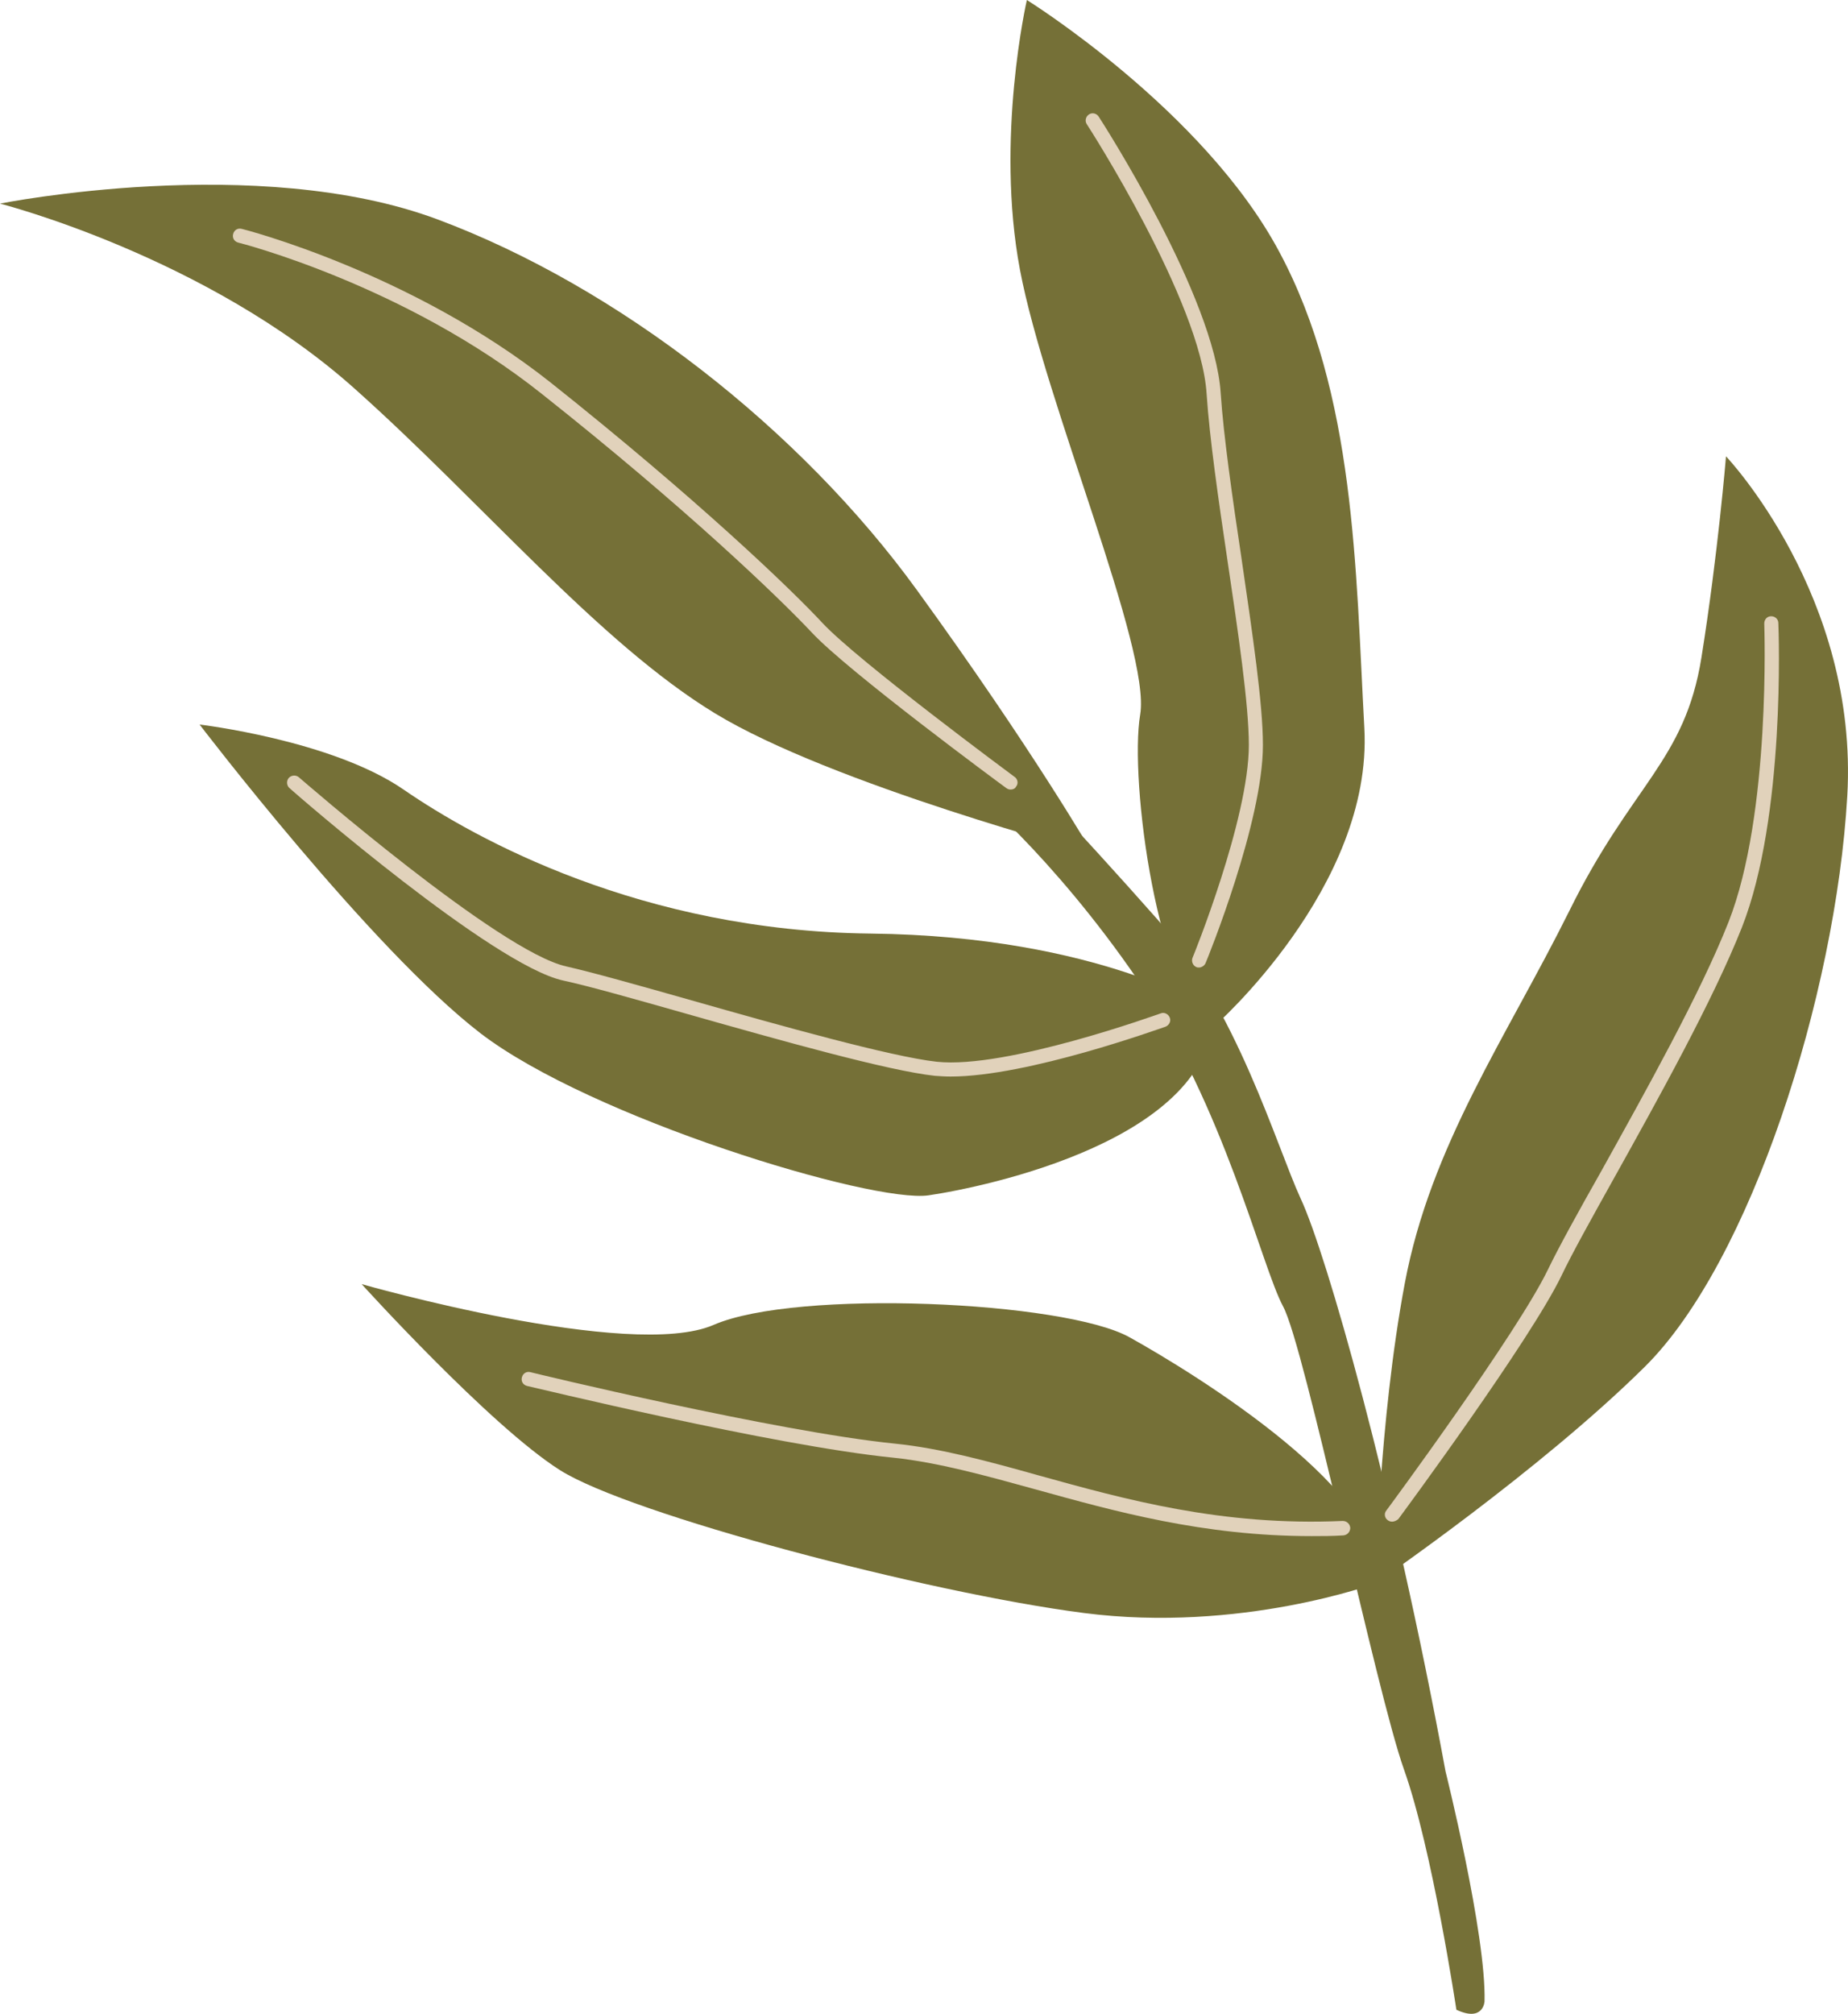
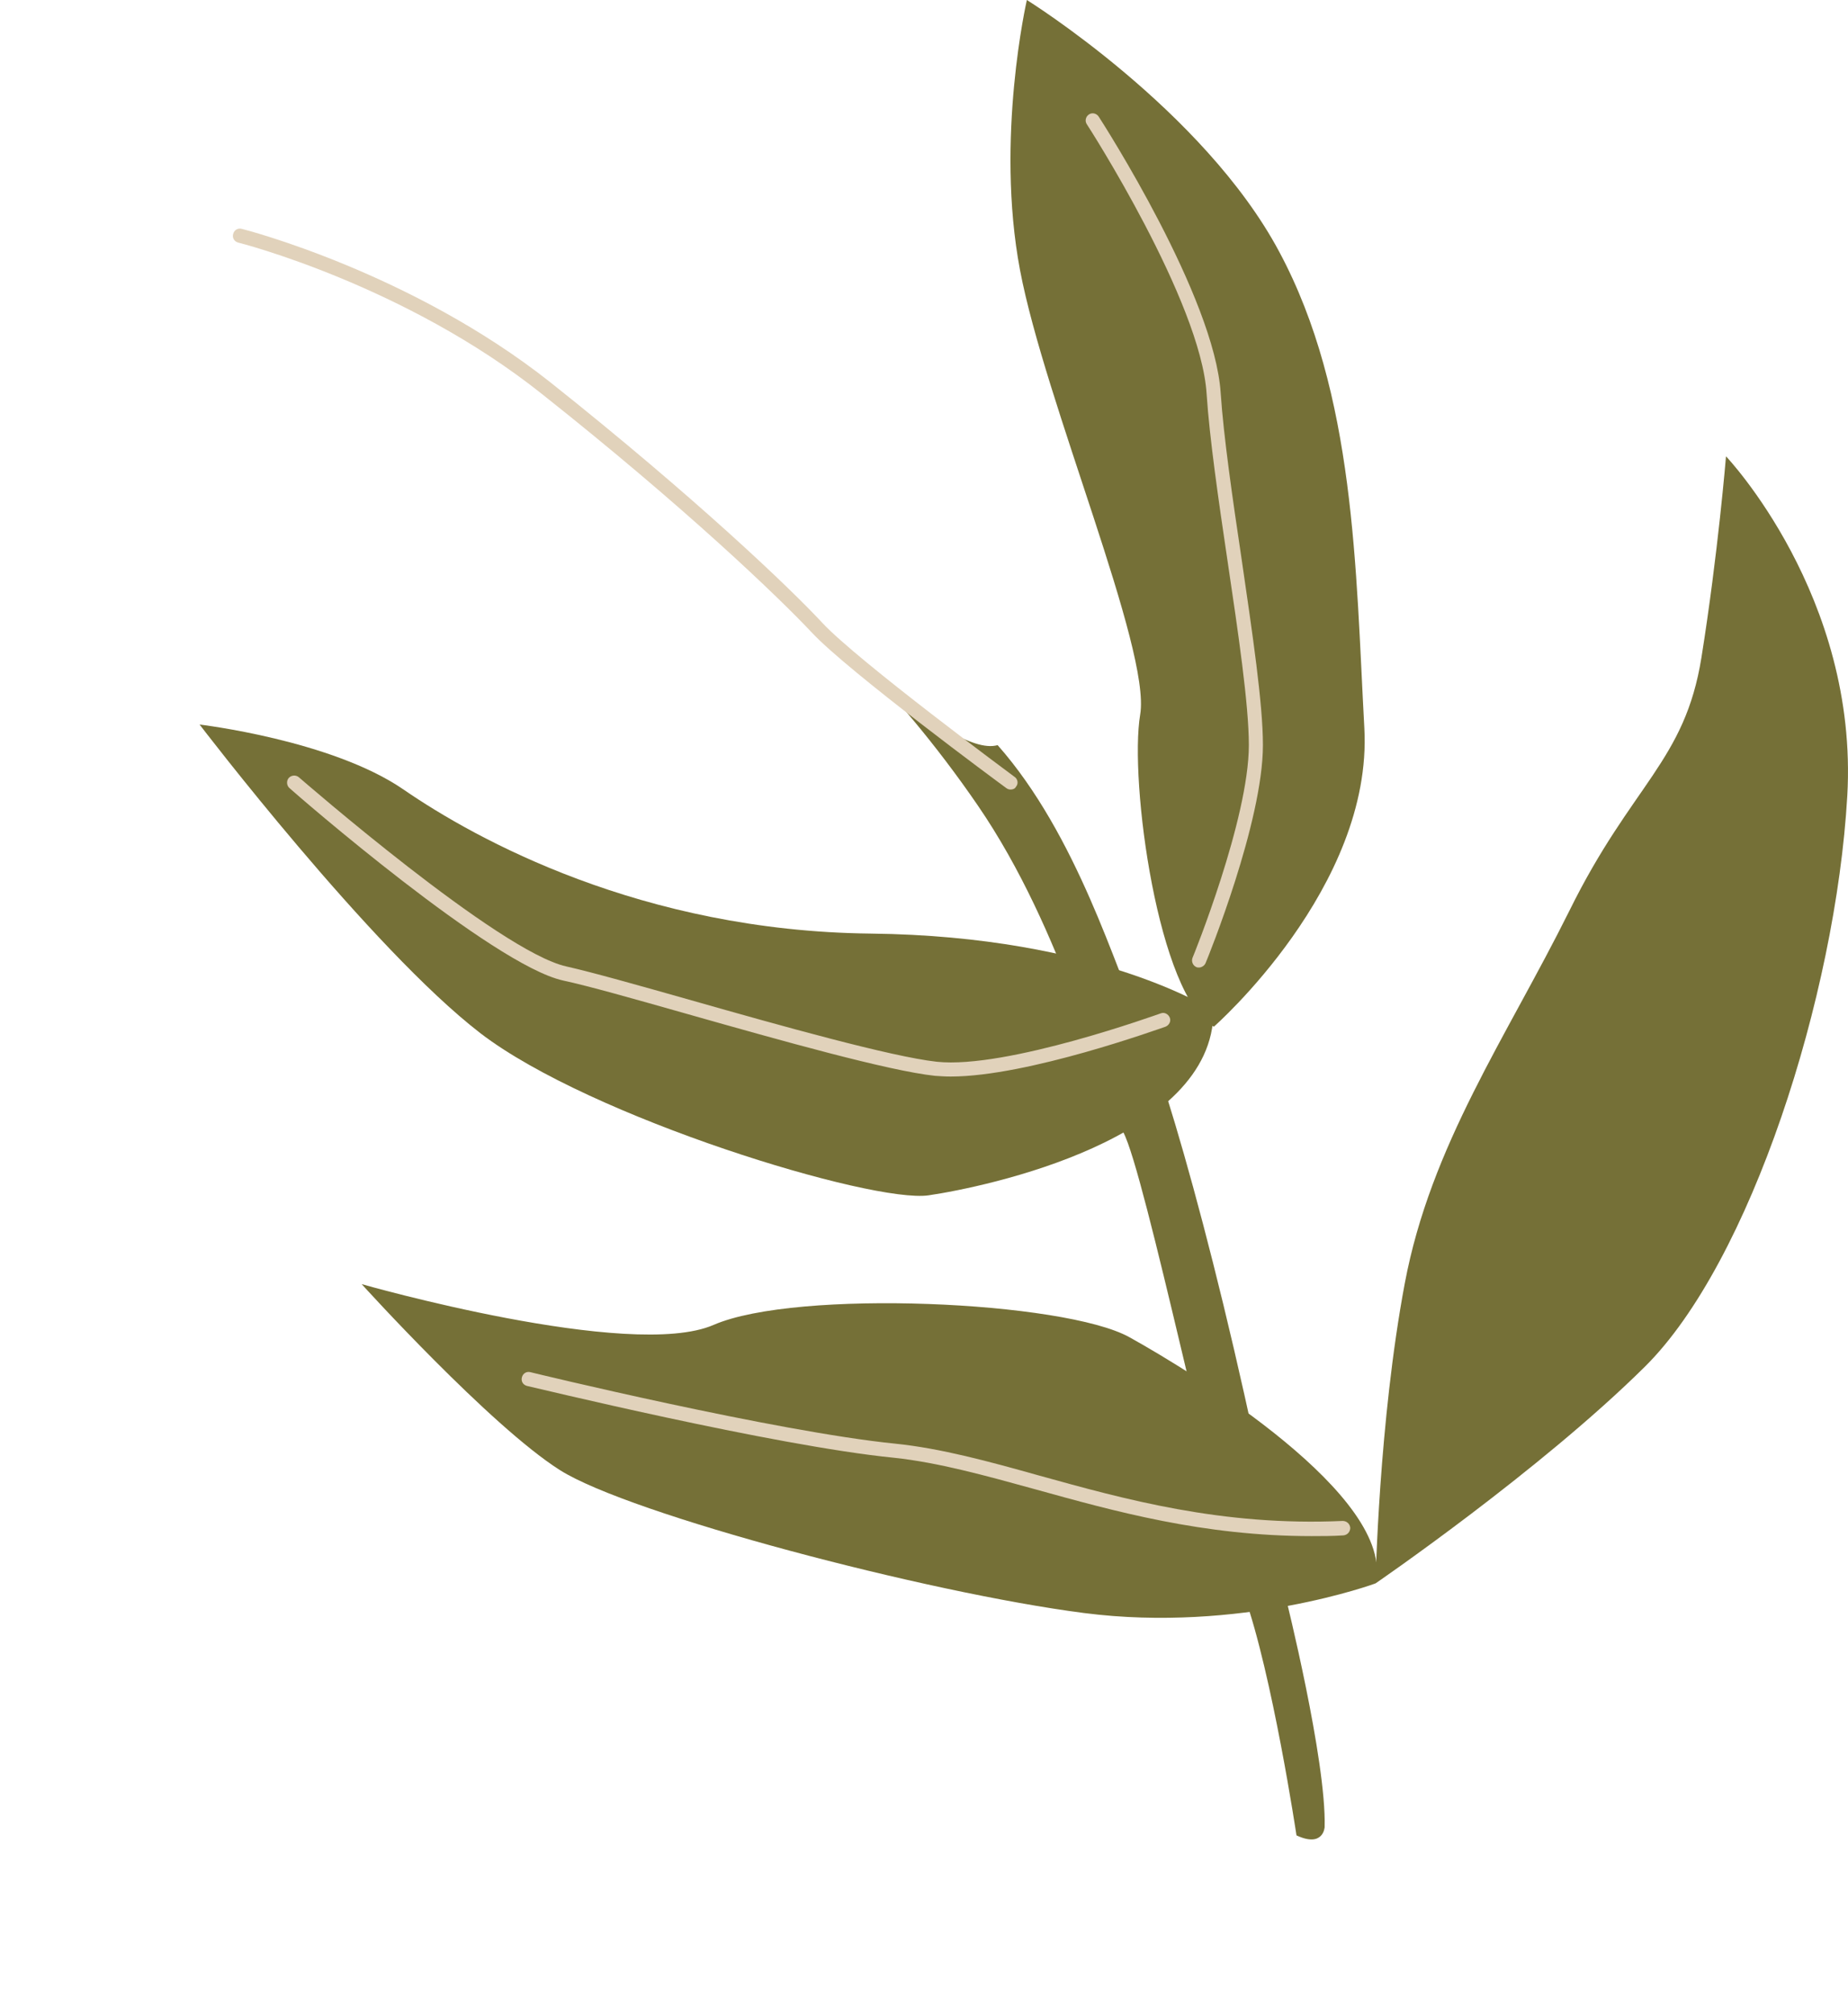
<svg xmlns="http://www.w3.org/2000/svg" version="1.1" id="Bohemian" x="0px" y="0px" viewBox="0 0 512 557.8" enable-background="new 0 0 512 557.8" xml:space="preserve">
  <g>
    <path fill="#757037" d="M381.1,438.6c0,0,0.9-44.8,8.1-83.1s28.2-68.2,45.6-103.2c17.3-35.1,32-41.4,36.6-70.2   c4.6-28.8,6.8-55.7,6.8-55.7s36.8,38.7,33.6,94.1c-3.2,55.4-26.9,129.2-56.1,158.1S381.1,438.6,381.1,438.6z" />
    <path fill="#757037" d="M381.1,438.6c0,0-37.4,13.8-80.8,8.2s-125.8-27.3-145.2-39.6s-54.9-51.5-54.9-51.5s74.5,21.3,97.5,11.3   s97.2-6.6,115.2,3.4C330.9,380.4,386.7,414.6,381.1,438.6z" />
    <path fill="#757037" d="M336.3,284.4c0,0,44.1-38.7,41.7-82.7s-2.5-92.7-23.6-132C333.4,30.4,284.5,0,284.5,0s-8.8,38.3-1.9,74.8   s36.3,105,33.3,123.1C312.8,216.2,320.9,276.2,336.3,284.4z" />
    <path fill="#757037" d="M336.2,280c0,0-31.4-20.7-95-21.4c-63.5-0.7-109.5-26.2-129.4-39.9c-19.9-13.7-56.5-18-56.5-18   s47.4,62.1,77.8,85.5c30.5,23.4,108.6,47.2,124.2,44.9C273,328.8,336.3,315.6,336.2,280z" />
-     <path fill="#757037" d="M302.7,236.4c0,0-72.4-19.2-104.6-38.8s-64.7-58.6-99.8-89.9C57.3,71,0,56.4,0,56.4s71.3-14.3,121.3,4.4   S221.7,118.9,254,163.4S302.7,236.4,302.7,236.4z" />
-     <path fill="#757037" d="M276.4,206.4c0,0,22.2,23.3,44.3,48.3c22.1,25,32.8,62.4,39.7,77.4c7,15,25.5,79.4,40.1,158.6   c0,0,11.3,45.2,10.8,63.7c0,0-0.3,5.8-7.8,2.3c0,0-6.7-44.6-14.5-66.5s-27.5-117.2-33.5-128.3c-6-11.1-16.3-55.5-40.3-90.5   c-24-35-47.1-53.6-47.1-53.6S262.9,210.3,276.4,206.4z" />
+     <path fill="#757037" d="M276.4,206.4c22.1,25,32.8,62.4,39.7,77.4c7,15,25.5,79.4,40.1,158.6   c0,0,11.3,45.2,10.8,63.7c0,0-0.3,5.8-7.8,2.3c0,0-6.7-44.6-14.5-66.5s-27.5-117.2-33.5-128.3c-6-11.1-16.3-55.5-40.3-90.5   c-24-35-47.1-53.6-47.1-53.6S262.9,210.3,276.4,206.4z" />
    <path fill="#E1D2BB" d="M280,218.7c-0.4,0-0.8-0.1-1.2-0.4C277,217,235,186,225,175.3c-9.1-9.7-35-34.6-74.9-66.2   C112.3,79,66.5,67.3,66,67.2c-1.1-0.3-1.7-1.3-1.4-2.4c0.3-1.1,1.3-1.7,2.4-1.4c0.5,0.1,47,12,85.6,42.6   c40,31.8,66.2,56.8,75.3,66.6c9.8,10.5,52.8,42.3,53.2,42.6c0.9,0.6,1.1,1.9,0.4,2.7C281.2,218.5,280.6,218.7,280,218.7z" />
    <path fill="#E1D2BB" d="M332.2,268c-0.2,0-0.5,0-0.7-0.1c-1-0.4-1.5-1.6-1.1-2.6c0.2-0.4,15.6-38.4,15.6-58.9c0-11.3-3-31.5-5.9-51   c-2.5-16.8-5-34.1-5.8-46.3c-1.6-25.6-32.9-74.3-33.2-74.7c-0.6-0.9-0.3-2.1,0.6-2.7c0.9-0.6,2.1-0.3,2.7,0.6   c1.3,2,32.1,50,33.8,76.6c0.8,12,3.3,29.3,5.8,46c3,20.6,5.9,40,5.9,51.5c0,21.3-15.2,58.8-15.9,60.4   C333.7,267.5,332.9,268,332.2,268z" />
-     <path fill="#E1D2BB" d="M385.7,421.5c-0.4,0-0.8-0.1-1.2-0.4c-0.9-0.6-1.1-1.9-0.4-2.7c0.4-0.5,36.4-49.3,44.8-66.8   c3-6.2,8.4-16,14.8-27.3c12.1-21.8,27.3-48.9,35.2-68.9c11.8-30,9.9-82.2,9.9-82.7c0-1.1,0.8-2,1.9-2c1.1,0,2,0.8,2,1.9   c0.1,2.2,2,53.6-10.1,84.3c-8,20.2-23.2,47.5-35.4,69.4c-6.3,11.3-11.7,21-14.6,27.1c-8.6,17.8-43.7,65.4-45.2,67.4   C386.9,421.2,386.3,421.5,385.7,421.5z" />
    <path fill="#E1D2BB" d="M363.4,425.5c-30.1,0-54.7-6.9-76.7-13c-13.8-3.8-26.8-7.4-39-8.7c-33.3-3.3-101-19.8-101.7-19.9   c-1.1-0.3-1.7-1.3-1.4-2.4c0.3-1.1,1.3-1.7,2.4-1.4c0.7,0.2,68.1,16.5,101.1,19.8c12.6,1.3,25.8,4.9,39.7,8.8   c23.8,6.6,50.7,14.1,84.2,12.6c1.1,0,2,0.8,2.1,1.9c0,1.1-0.8,2-1.9,2.1C369.2,425.5,366.3,425.5,363.4,425.5z" />
    <path fill="#E1D2BB" d="M263.4,298.2c-1.5,0-3-0.1-4.4-0.2c-12.9-1.4-42.4-9.7-68.5-17.1c-14.8-4.2-27.5-7.8-34.5-9.3   c-19.5-4.3-73.6-51.3-75.8-53.3c-0.8-0.7-0.9-2-0.2-2.8c0.7-0.8,2-0.9,2.8-0.2c0.6,0.5,55.5,48.3,74.1,52.4   c7.1,1.6,19.9,5.2,34.7,9.4c24.6,7,55.3,15.6,67.9,17c19.4,2.1,61.7-13.3,62.1-13.4c1-0.4,2.1,0.2,2.5,1.2c0.4,1-0.2,2.1-1.2,2.5   C321.3,284.9,284.8,298.2,263.4,298.2z" />
  </g>
</svg>